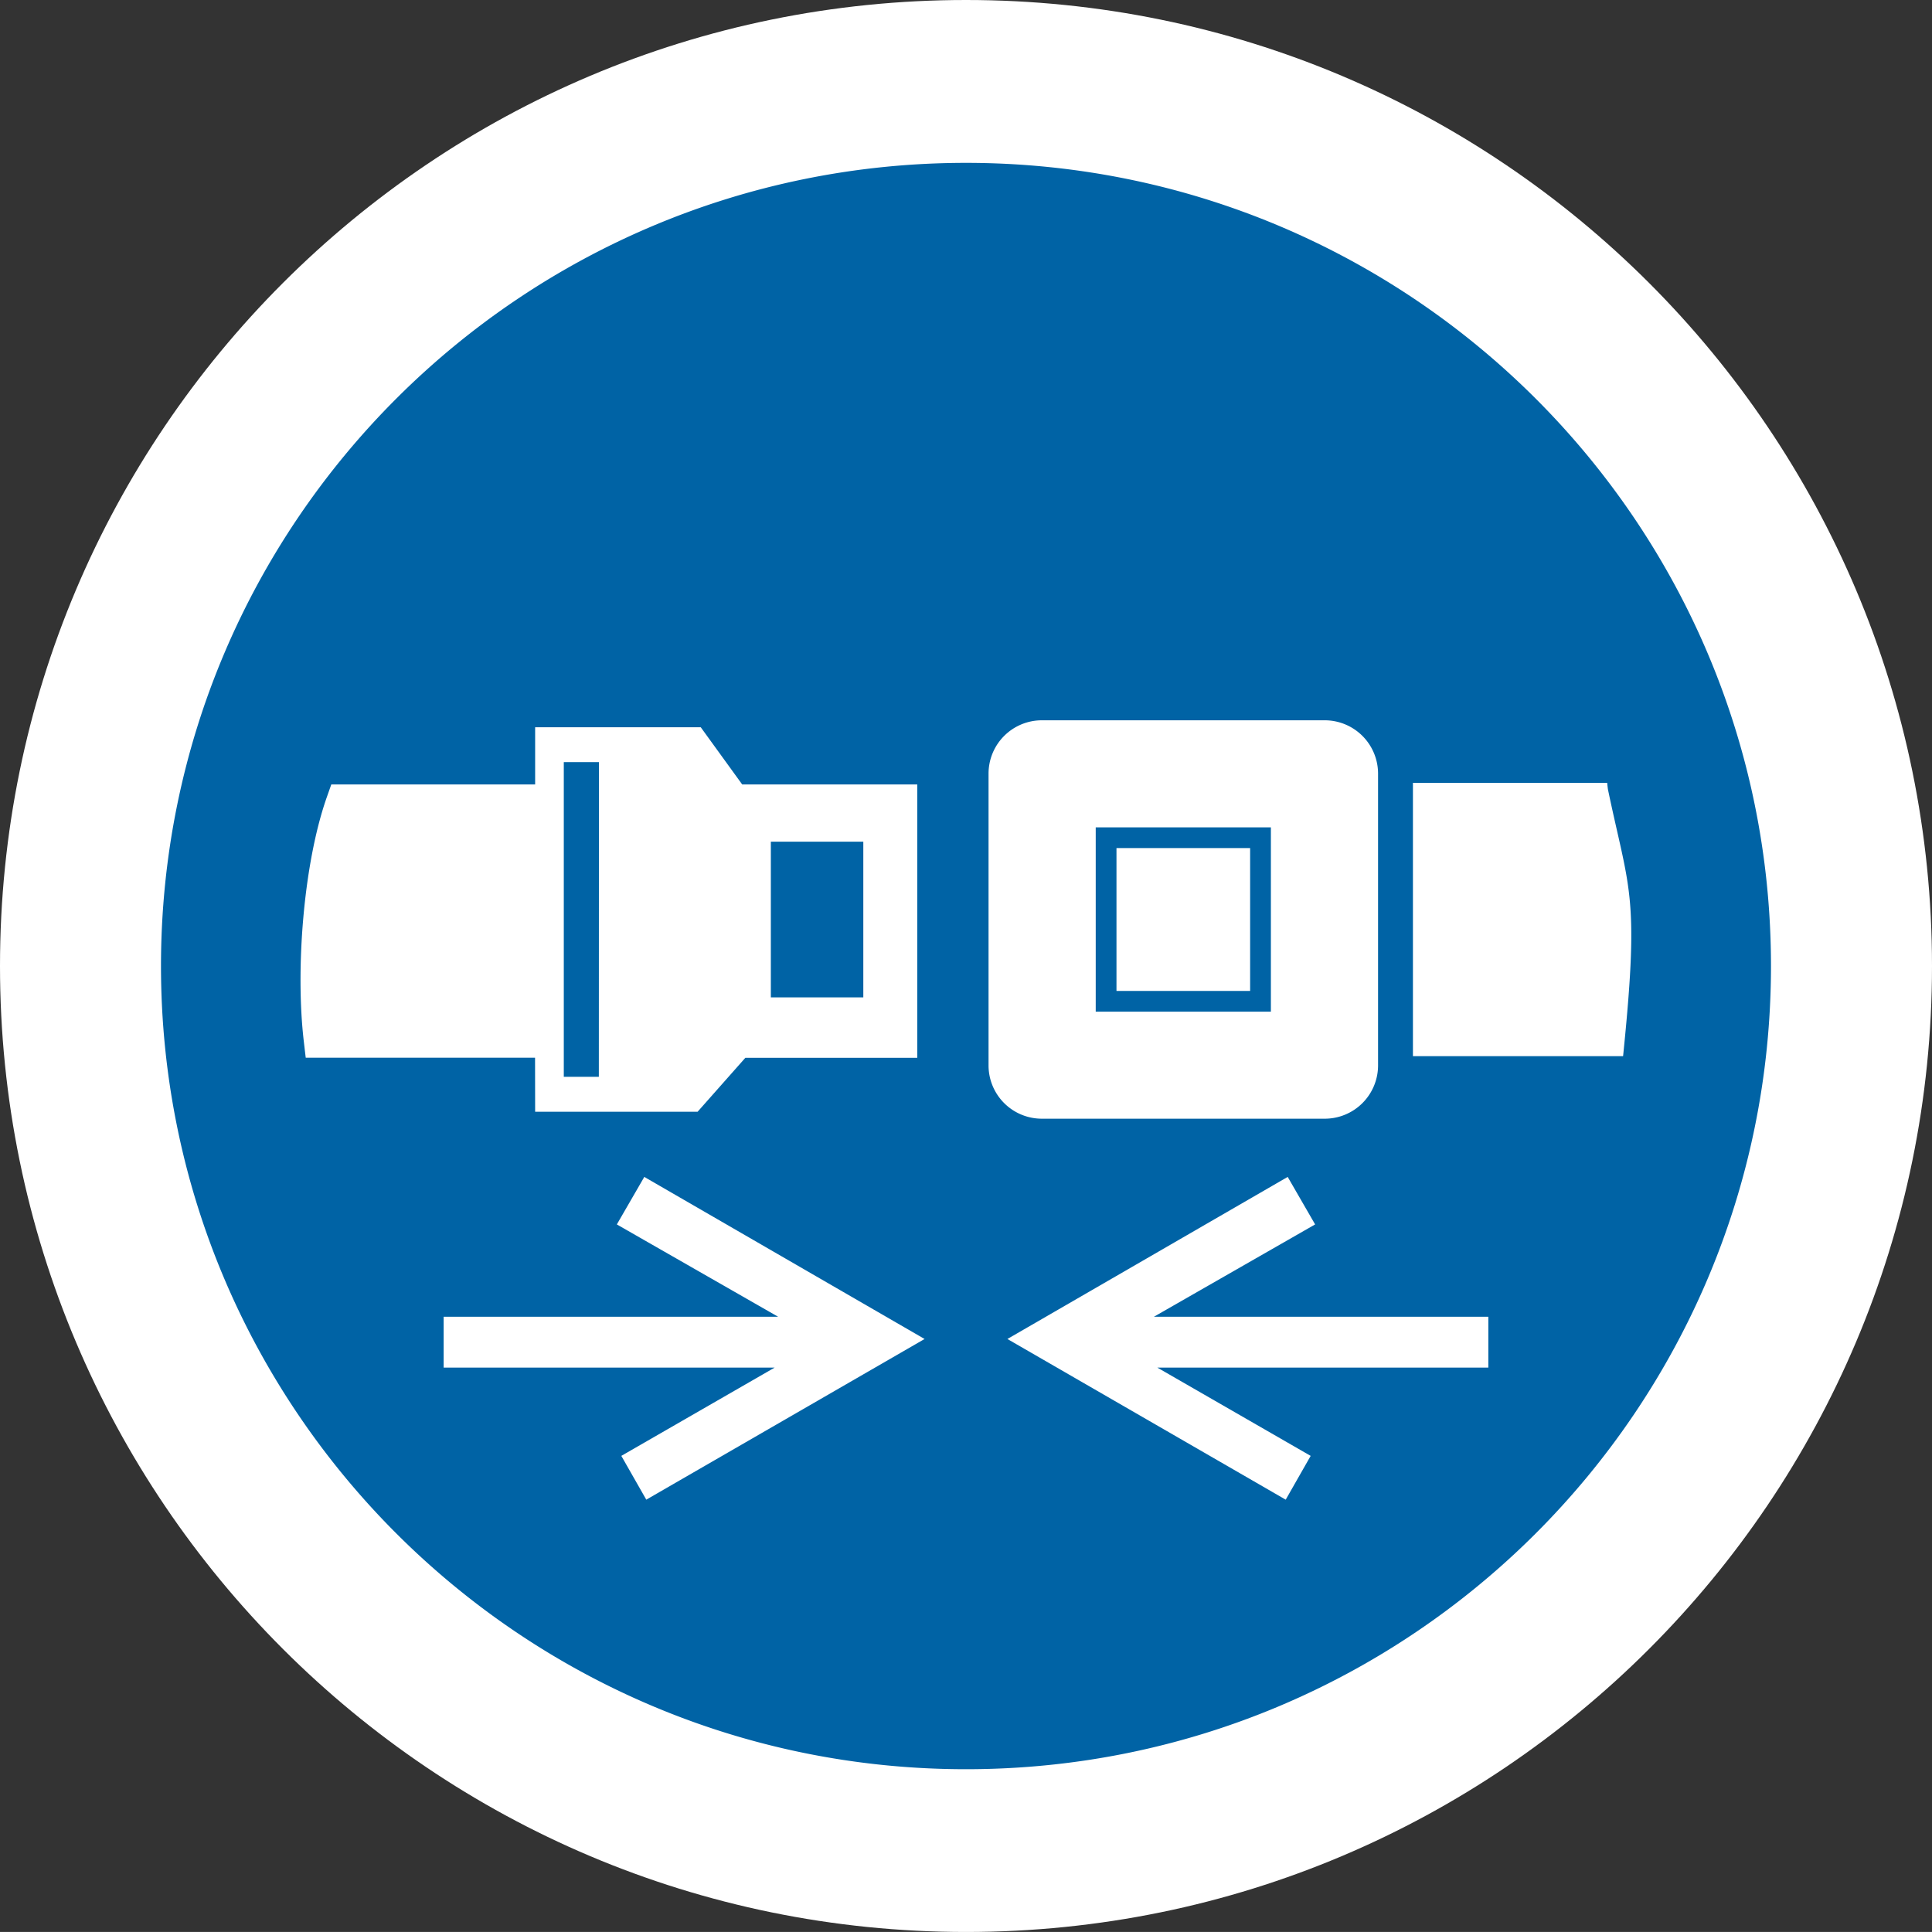
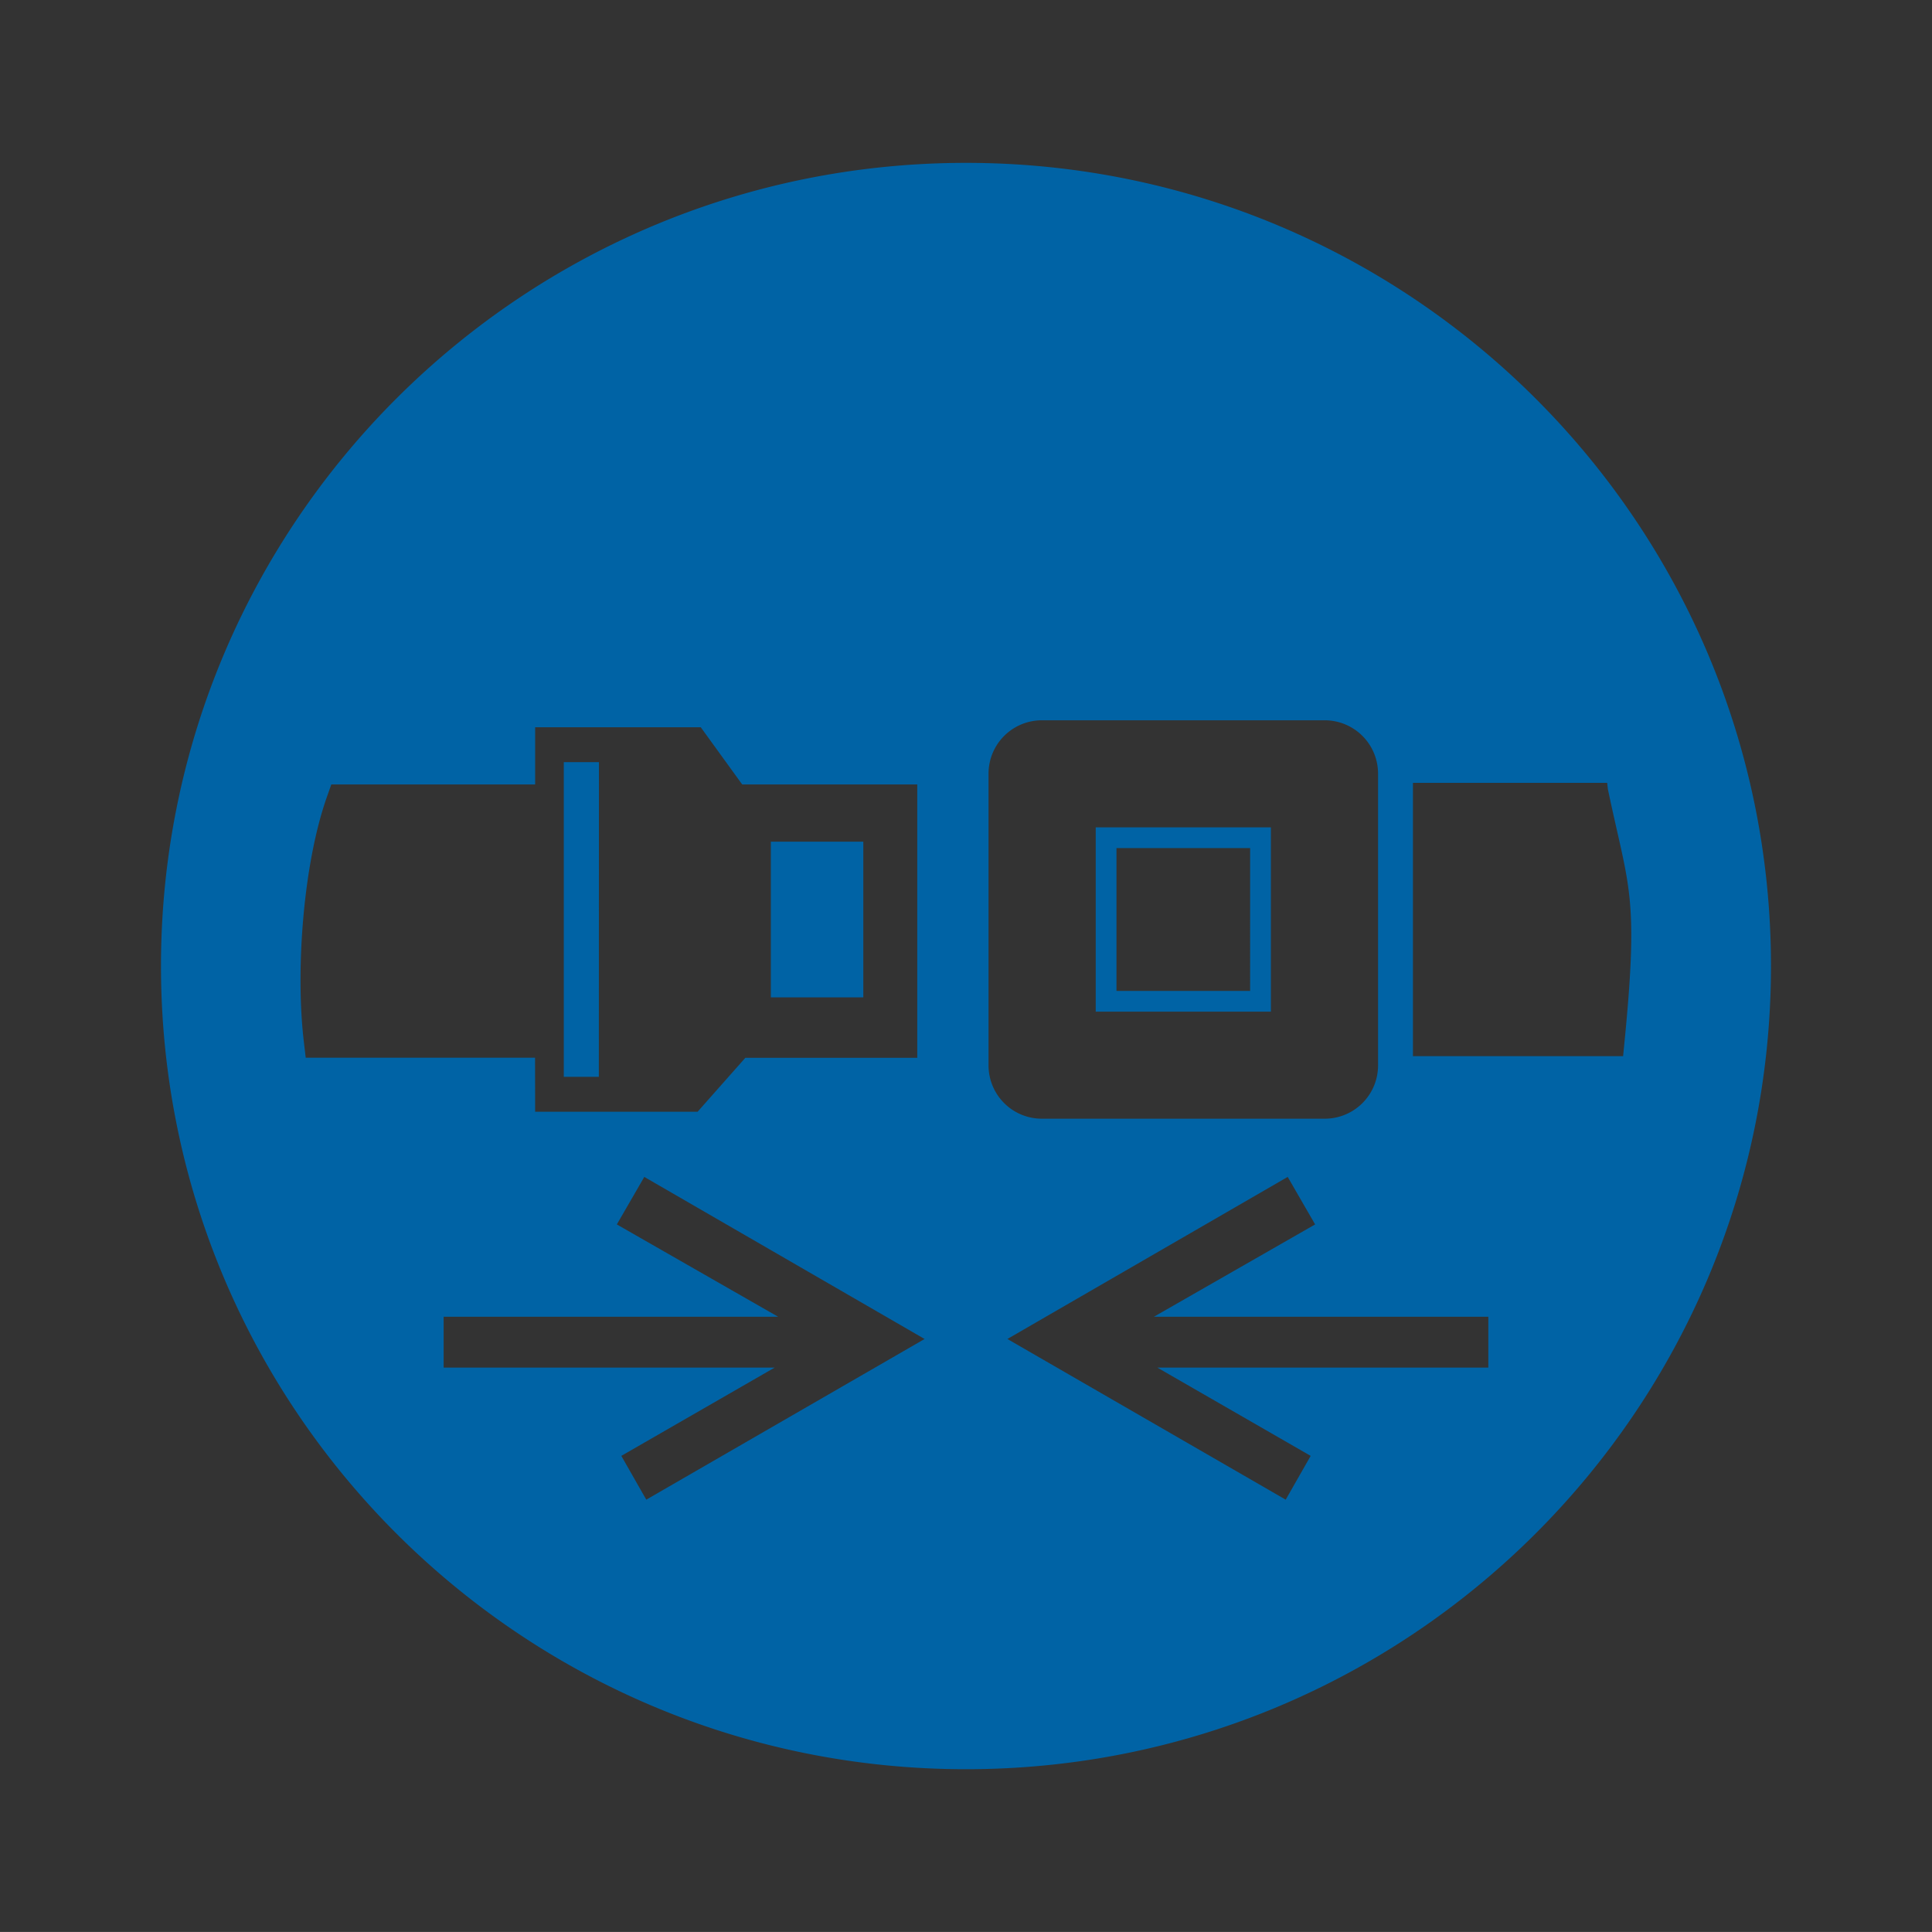
<svg xmlns="http://www.w3.org/2000/svg" width="680.32" height="680.31" viewBox="0 0 680.32 680.31">
  <rect x="0" y="0" width="680.32" height="680.31" fill="#333333" stroke="none" />
-   <path d="M680.32,340.16C680.32,528,528,680.31,340.16,680.31S0,528,0,340.16,152.29,0,340.16,0,680.32,152.29,680.32,340.16" fill="#fff" />
  <path d="M623.62,340.16C623.62,184,496.71,57.35,340.16,57.35S56.69,184,56.69,340.16,183.6,623,340.16,623,623.62,496.35,623.62,340.16m-160.52,91-9.66-16.73-98.7,57.07,98,56.58,8.79-15.42-54-31.09H524.09v-17.9H406.33Zm-245.89,0,9.67-16.73,98.7,57.07-98,56.58-8.79-15.42,54-31.09H156.22v-17.9H274ZM304,296.38H271.44v54.83H304Zm-93.09-28H198.53V379.18h12.34ZM188.44,391.49h57.2l16.82-19H323V276.23H261.35l-14.59-20.14H188.44v20.14H116.66L115,280.94c-8.22,23.58-11,60.84-8,85.92.46,4,.66,5.6.66,5.6h80.75Zm251.77-42.55H393.15v-50.3h47.06Zm7.31-57.6H385.84v64.9h61.68Zm18.94-37.7H366.89A18.77,18.77,0,0,0,348.1,272.4V375.19a18.76,18.76,0,0,0,18.79,18.74h99.57a18.77,18.77,0,0,0,18.8-18.74V272.4a18.78,18.78,0,0,0-18.8-18.76m31.08,118.27h74s.07-.62.28-2.78c5.48-54.62,1.71-56-5.63-91.25-.16-1.29-.25-2.21-.25-2.21H497.54Z" fill="#0063a5" fill-rule="evenodd" />
</svg>